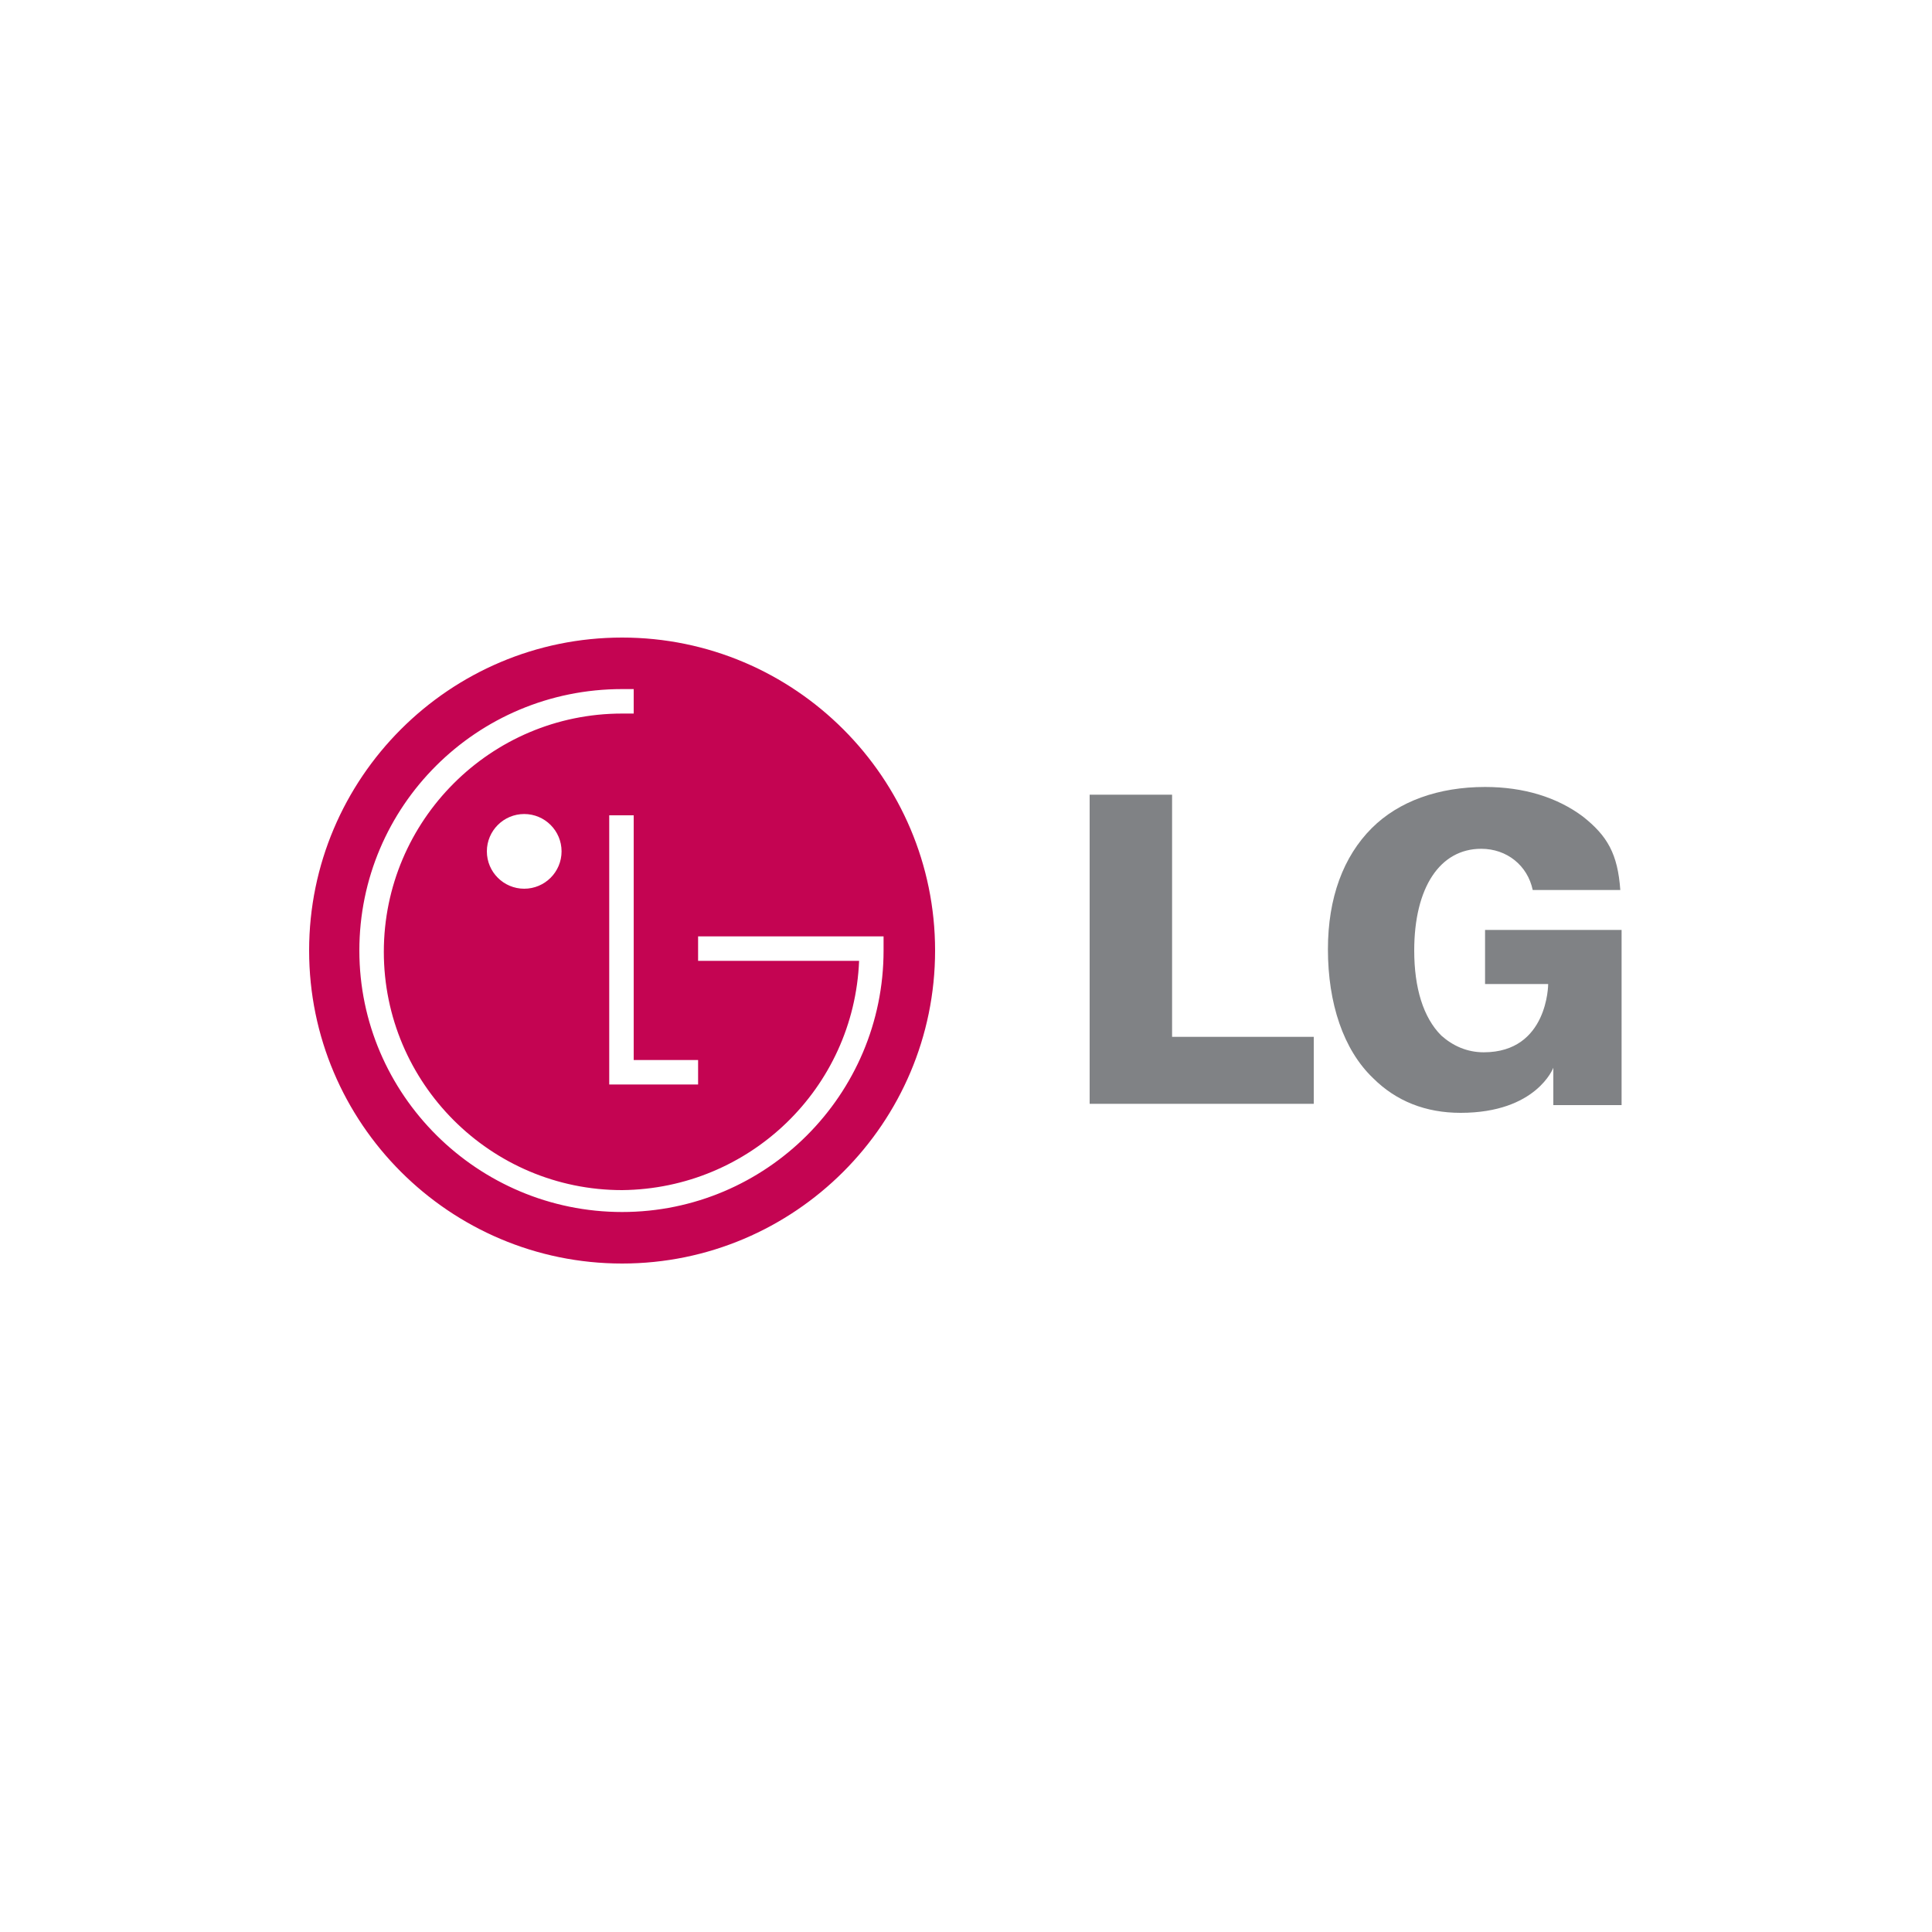
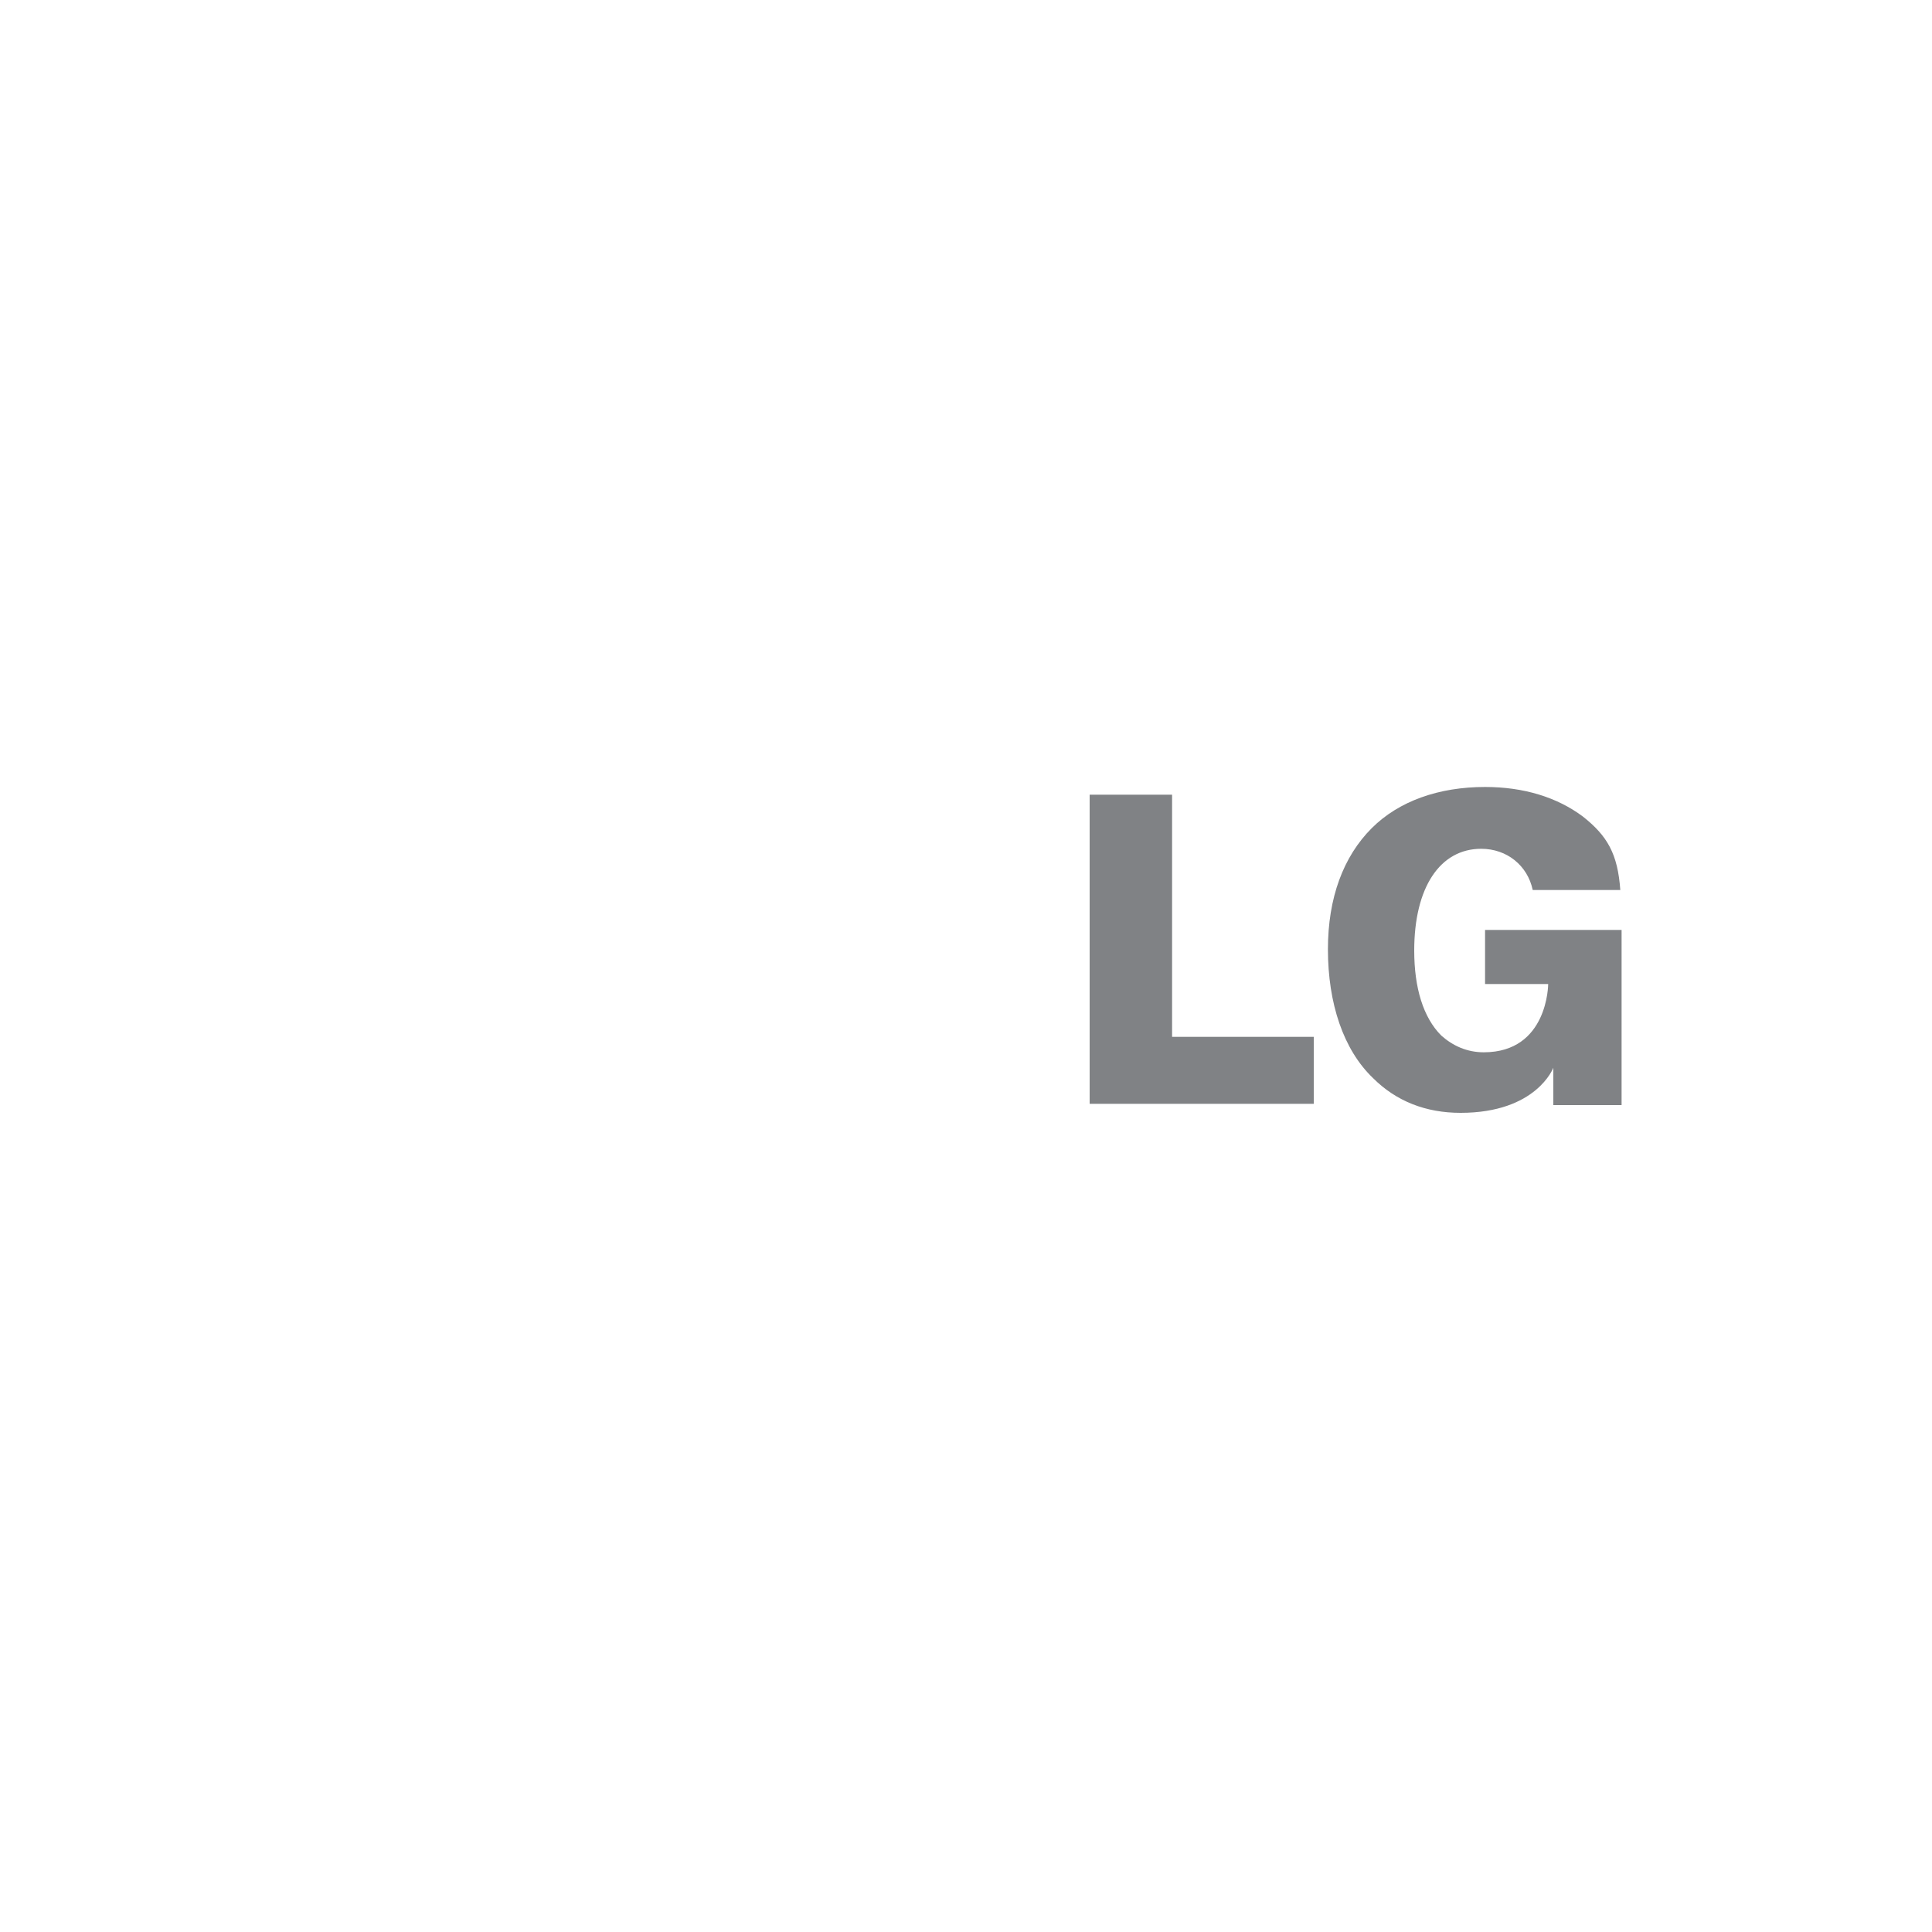
<svg xmlns="http://www.w3.org/2000/svg" version="1.1" id="lg_color" x="0px" y="0px" viewBox="0 0 150 150" style="enable-background:new 0 0 150 150;" xml:space="preserve">
  <style type="text/css">
	.st0{fill-rule:evenodd;clip-rule:evenodd;fill:#C40452;}
	.st1{fill-rule:evenodd;clip-rule:evenodd;fill:#808285;}
</style>
-   <path class="st0" d="M48.3,98.1c13.4,0,24.3-10.9,24.3-24.3c0-13.4-10.9-24.3-24.3-24.3S24,60.4,24,73.8S34.9,98.1,48.3,98.1  L48.3,98.1z M54.2,82.3h-5v-19h-1.9v20.9h1.9v0h5V82.3z M66.7,74.6H54.2v-1.9h14.4c0,0.4,0,0.7,0,1.1c0,11.2-9.1,20.3-20.3,20.3  S27.9,85,27.9,73.8S37,53.5,48.3,53.5c0.3,0,0.6,0,0.9,0l0,1.9c-0.3,0-0.6,0-0.9,0c-10.2,0-18.5,8.3-18.5,18.5s8.3,18.5,18.5,18.5  C58.2,92.3,66.3,84.5,66.7,74.6L66.7,74.6L66.7,74.6z M40.7,69c1.6,0,2.9-1.3,2.9-2.9c0-1.6-1.3-2.9-2.9-2.9c-1.6,0-2.9,1.3-2.9,2.9  C37.8,67.7,39.1,69,40.7,69L40.7,69z" />
  <polygon class="st1" points="84.6,85.7 102,85.7 102,80.5 91.5,80.5 91,80.5 91,80 91,61.7 84.6,61.7 " />
  <path class="st1" d="M122.9,63.4c-2-1.5-4.6-2.3-7.6-2.3c-3.6,0-6.7,1.1-8.8,3.2c-2.2,2.2-3.4,5.4-3.4,9.4c0,4.2,1.2,7.8,3.5,10  c1.8,1.8,4.1,2.7,6.8,2.7c5.9,0,7.2-3.5,7.2-3.5v1.6v1.3h5.3V72.2h-10.6v4.2h4.3h0.6c0,0,0,5.3-5,5.3c-1.3,0-2.4-0.5-3.3-1.3  c-1.4-1.4-2.1-3.7-2.1-6.6c0-4.9,2-7.9,5.2-7.9c2,0,3.6,1.3,4,3.2h6.8C125.6,66.3,124.8,64.9,122.9,63.4L122.9,63.4z" />
</svg>